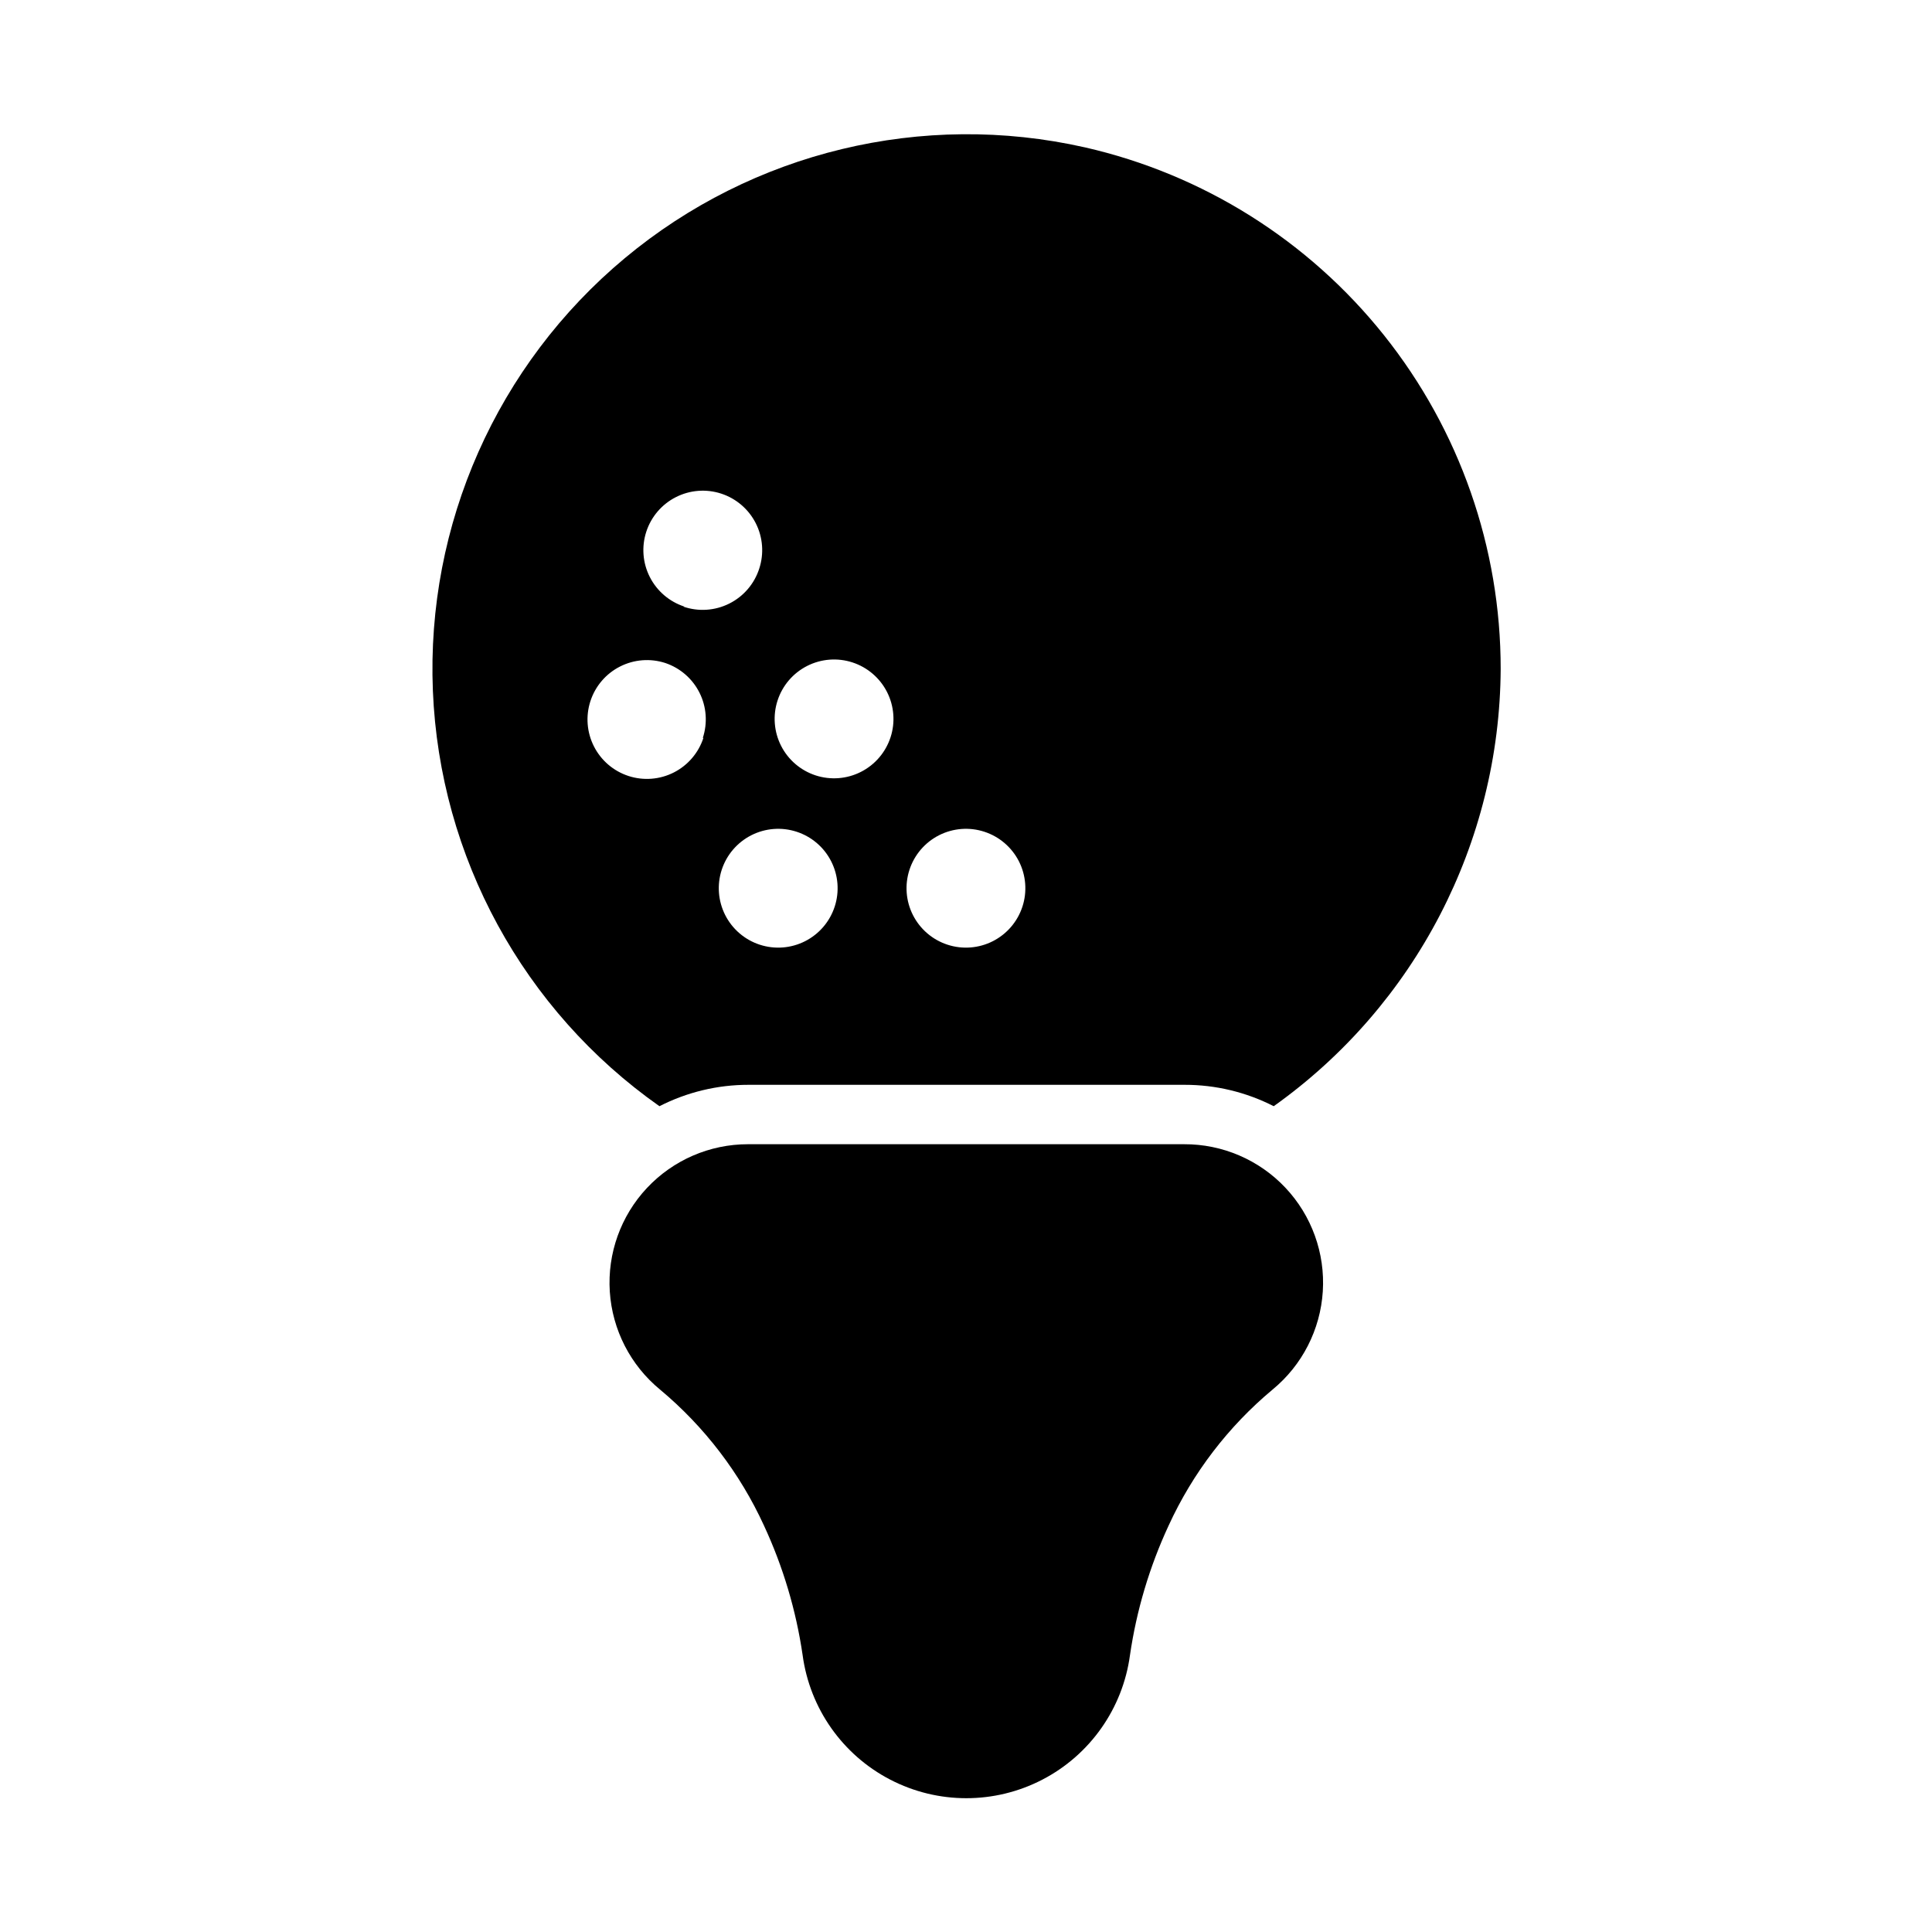
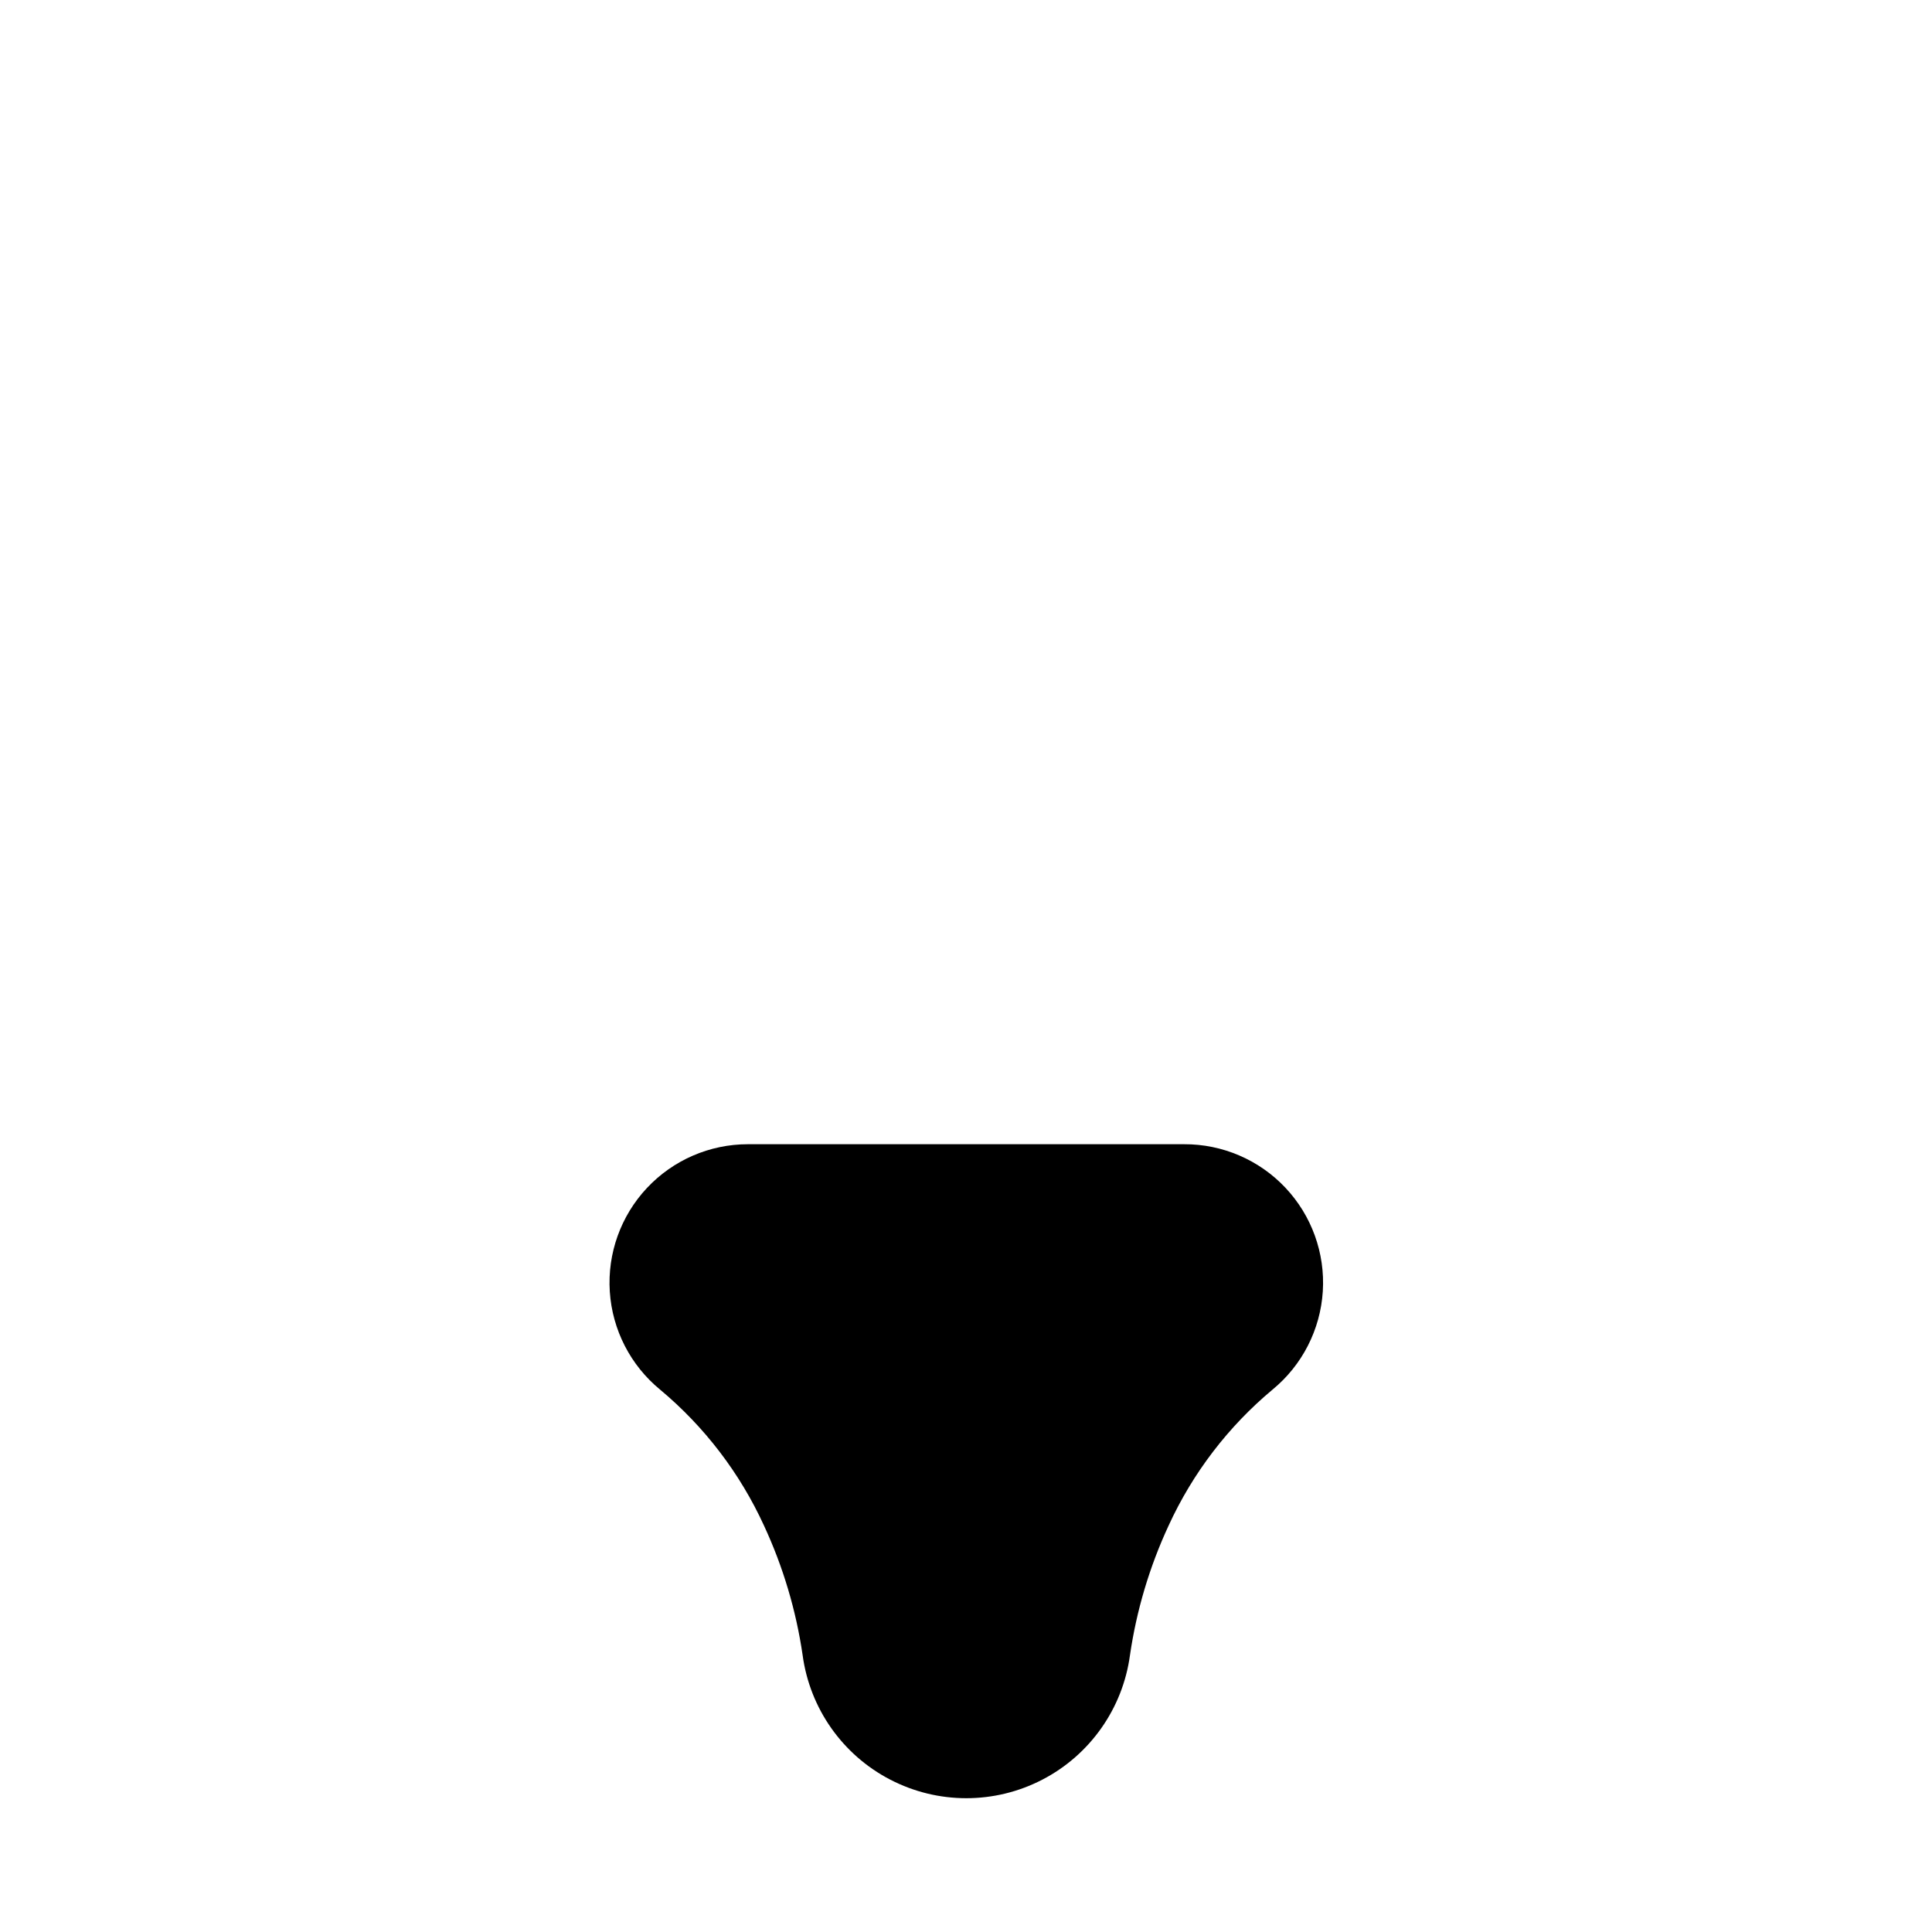
<svg xmlns="http://www.w3.org/2000/svg" fill="#000000" width="800px" height="800px" version="1.1" viewBox="144 144 512 512">
  <g>
    <path d="m457.78 447.23h-115.56c-10.145-0.004-19.836 4.195-26.773 11.598-6.938 7.398-10.5 17.344-9.844 27.465 0.66 10.121 5.481 19.52 13.316 25.961 11.758 9.812 21.172 22.129 27.551 36.055 5.051 10.887 8.5 22.445 10.234 34.32 1.906 14.117 10.562 26.426 23.207 32.988 12.645 6.566 27.691 6.566 40.336 0 12.641-6.562 21.301-18.871 23.207-32.988 1.734-11.875 5.18-23.434 10.234-34.32 6.379-13.926 15.793-26.242 27.551-36.055 7.852-6.453 12.672-15.871 13.316-26.016 0.645-10.141-2.945-20.094-9.918-27.488-6.969-7.394-16.695-11.566-26.859-11.52z" />
-     <path d="m431.49 183.05c-43-9.703-88.062 1.152-121.92 29.375-33.855 28.223-52.652 70.594-50.852 114.63 1.801 44.043 23.996 84.738 60.043 110.1 7.312-3.734 15.406-5.68 23.617-5.668h115.56c8.211-0.012 16.305 1.934 23.613 5.668 37.527-26.699 59.91-69.824 60.145-115.88 0.02-32.121-10.879-63.293-30.902-88.41-20.023-25.117-47.988-42.684-79.305-49.82zm-101.08 156.5c-1.293 3.969-4.113 7.266-7.836 9.16-3.723 1.891-8.043 2.227-12.016 0.934-3.973-1.297-7.266-4.113-9.156-7.84-1.891-3.723-2.227-8.047-0.93-12.016 1.297-3.973 4.117-7.266 7.844-9.152 3.723-1.891 8.047-2.223 12.016-0.926 3.938 1.328 7.188 4.16 9.047 7.875 1.859 3.719 2.172 8.016 0.875 11.965zm-5.039-34.793v-0.004c-3.973-1.293-7.266-4.109-9.16-7.832-1.895-3.723-2.231-8.047-0.934-12.02 1.293-3.969 4.113-7.266 7.84-9.156 3.723-1.891 8.047-2.227 12.016-0.93s7.262 4.121 9.152 7.844c1.891 3.727 2.223 8.047 0.926 12.02-1.293 4.039-4.164 7.387-7.957 9.281-3.793 1.898-8.191 2.184-12.195 0.793zm39.832 79.504c-1.293 3.973-4.109 7.266-7.832 9.16-3.723 1.895-8.047 2.231-12.02 0.934-3.969-1.293-7.262-4.113-9.156-7.836-1.891-3.727-2.227-8.047-0.93-12.02 1.297-3.969 4.121-7.262 7.844-9.152 3.727-1.891 8.047-2.223 12.02-0.922 3.965 1.297 7.254 4.113 9.141 7.832 1.891 3.719 2.227 8.039 0.934 12.004zm14.801-44.871c-1.293 3.973-4.113 7.269-7.836 9.16-3.723 1.895-8.043 2.231-12.016 0.938-3.973-1.297-7.266-4.117-9.156-7.84s-2.227-8.047-0.93-12.02c1.297-3.969 4.117-7.262 7.844-9.152 3.723-1.887 8.047-2.223 12.016-0.922 3.965 1.297 7.254 4.113 9.145 7.832 1.891 3.723 2.227 8.039 0.934 12.004zm34.953 44.871c-1.293 3.973-4.113 7.266-7.836 9.16-3.723 1.895-8.047 2.231-12.016 0.934-3.973-1.293-7.266-4.113-9.156-7.836-1.895-3.727-2.227-8.047-0.93-12.02 1.297-3.969 4.117-7.262 7.84-9.152 3.727-1.891 8.051-2.223 12.02-0.922 3.965 1.297 7.254 4.113 9.145 7.832 1.887 3.719 2.223 8.039 0.934 12.004z" />
  </g>
</svg>